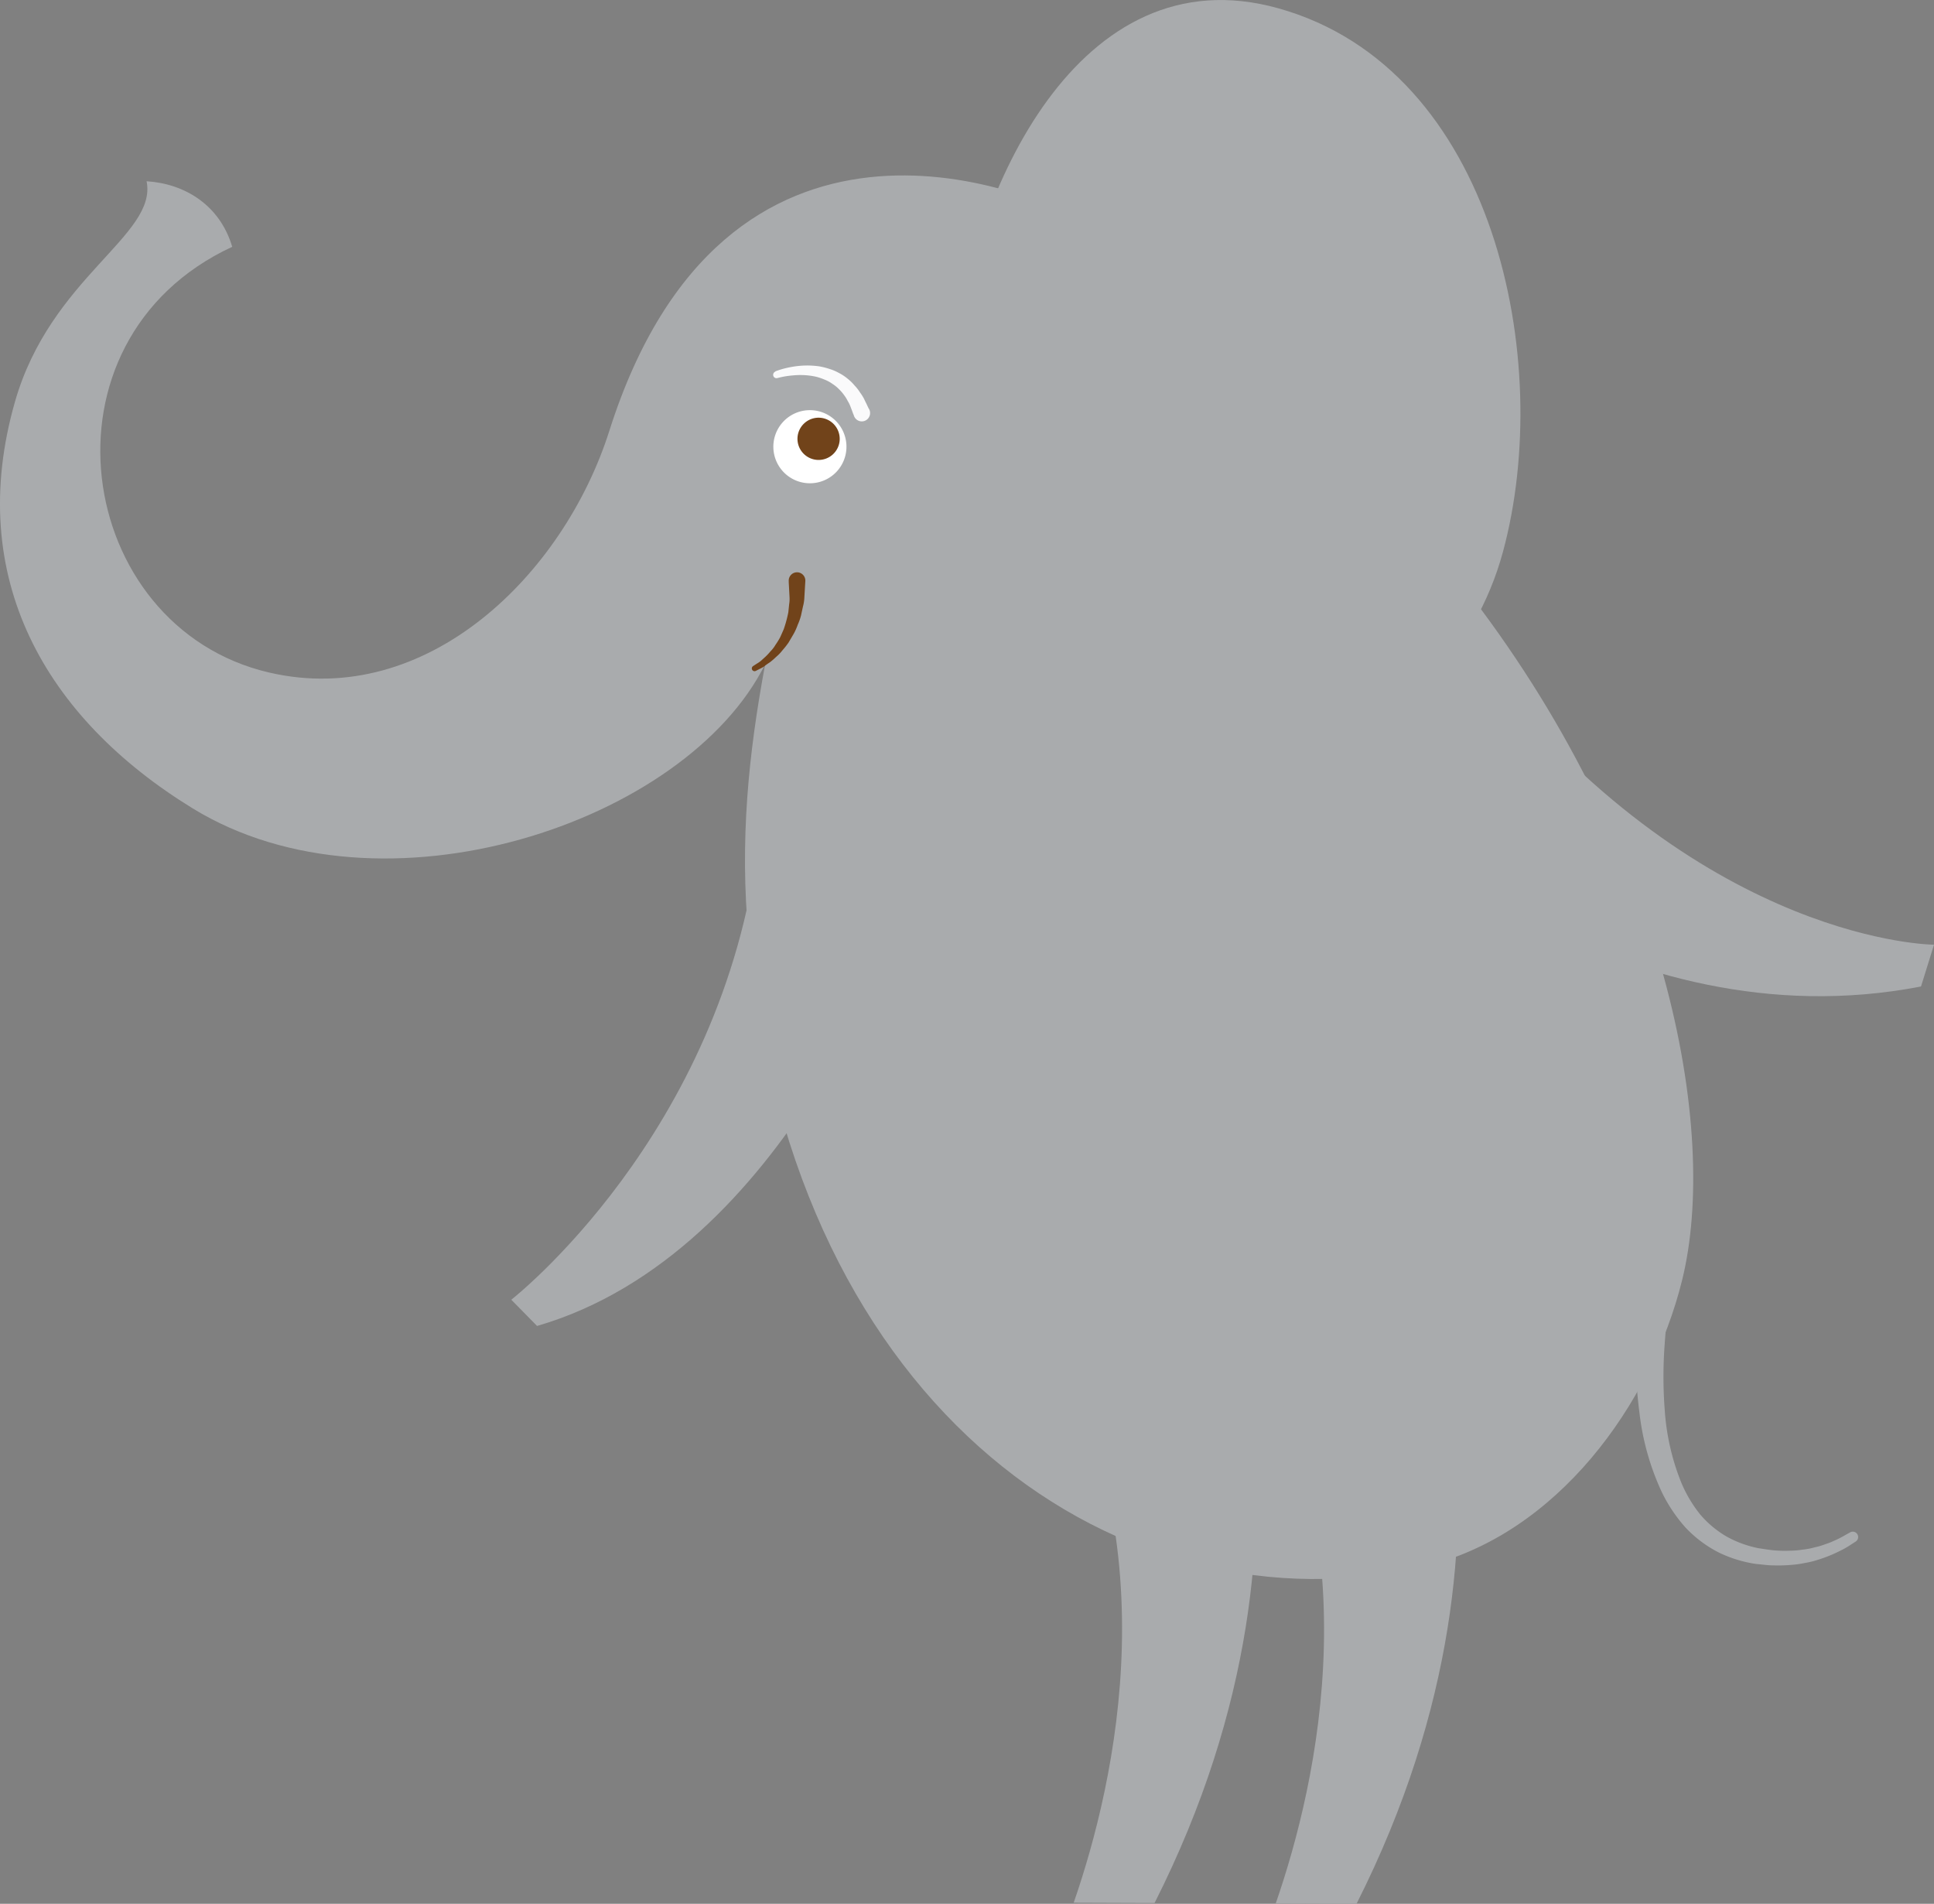
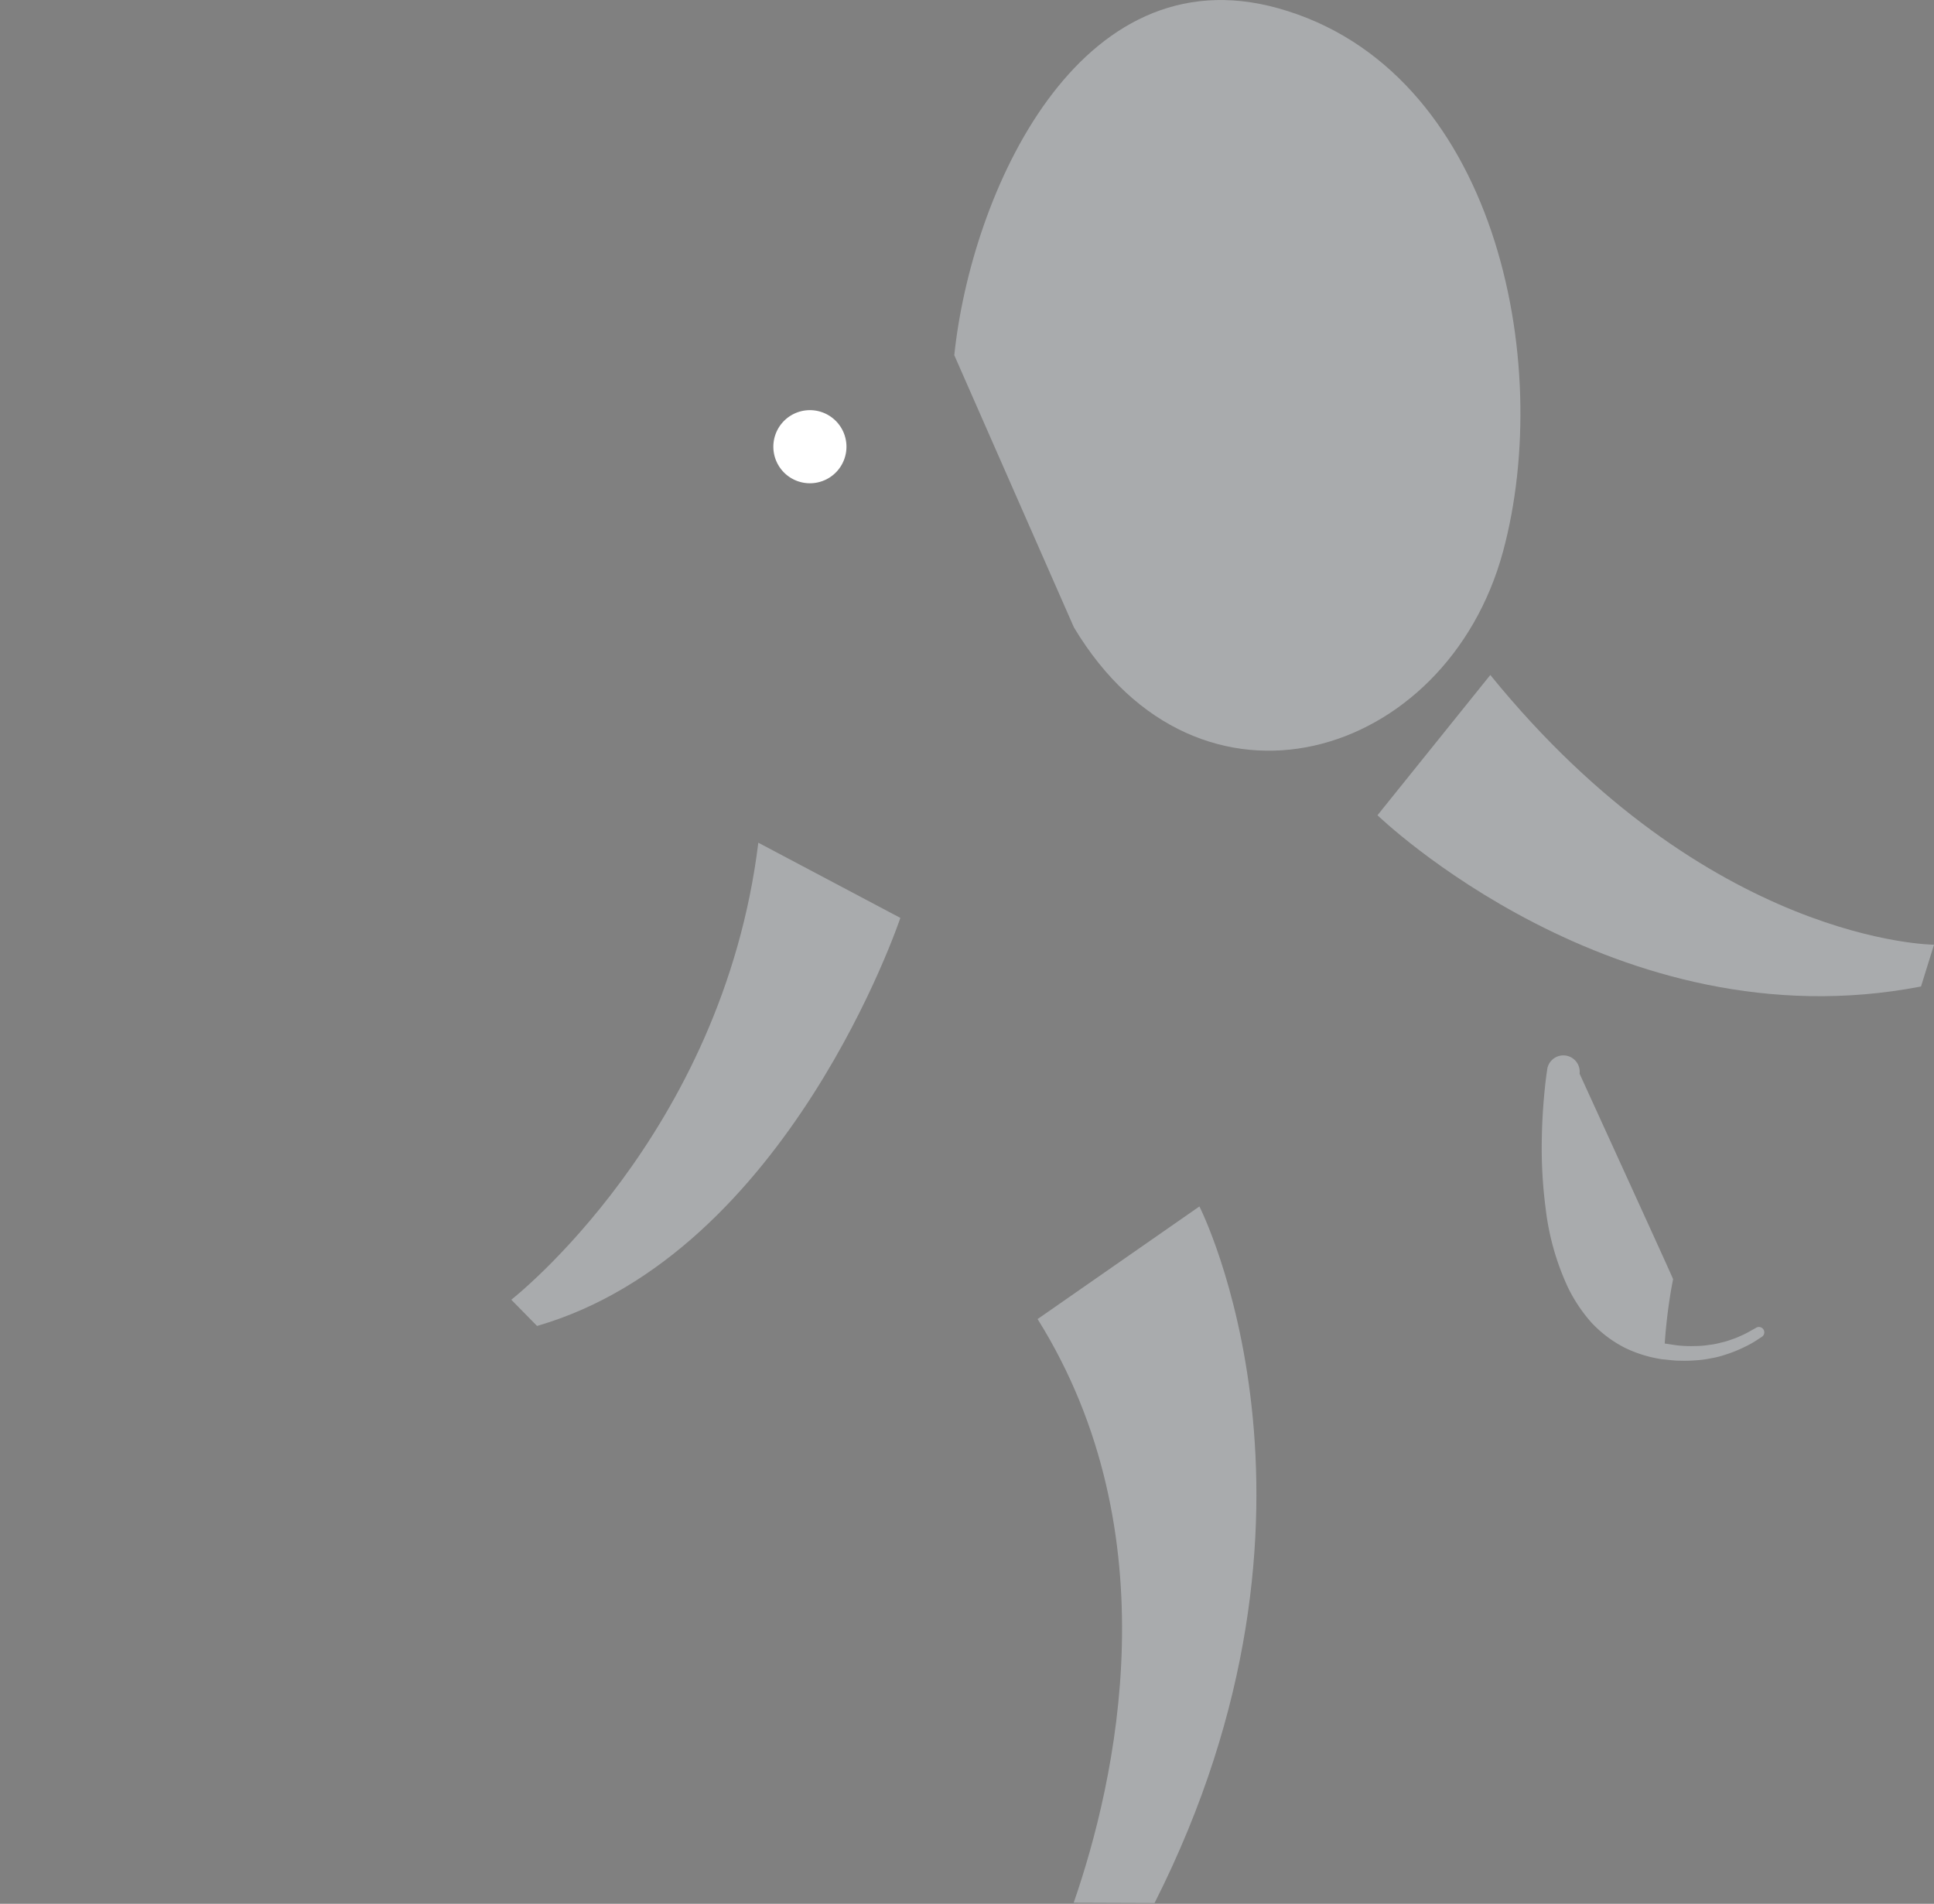
<svg xmlns="http://www.w3.org/2000/svg" viewBox="0 0 466.13 458.81">
  <rect x="0" y="0" width="466.13" height="458.81" fill="#808080" stroke="none" />
  <defs>
    <style>.cls-1{fill:#a9abad;}.cls-2{fill:#fafafb;}.cls-3{fill:#fff;}.cls-4{fill:#71431a;}</style>
  </defs>
  <g id="Слой_2" data-name="Слой 2">
    <g id="_лой_1" data-name="—лой_1">
-       <path class="cls-1" d="M405.41,308.56c8.93-36-3.28-104.34-53.18-167.91C326.4,107.75,281.31,66.14,261.87,54c-14.31-8.9-87.18-37.75-115,49.8-11,34.71-44,67.1-82,58.28-47-10.91-57.58-80-8.9-102.6C53,49.45,44.57,44.26,35.33,43.68,38,56.73,12.21,66.74,3.61,96.81c-12.12,42.34,7.28,76.2,42.82,98,45.62,28,119,3.56,138-34.78-4,21.44-6.21,42.62-4,65.84,10.76,114.88,90.47,168.51,162.82,151.62C375.1,370,398,338.49,405.41,308.56Z" />
-       <path class="cls-1" d="M403.25,308.3s-.32,1.44-.75,4.18-.95,6.61-1.27,11.31a105.79,105.79,0,0,0,0,16,56.83,56.83,0,0,0,4,17.54,32,32,0,0,0,4.54,7.64,24.4,24.4,0,0,0,6.51,5.41,26.65,26.65,0,0,0,7.57,2.74c1.18.15,2.7.44,3.88.52a29.5,29.5,0,0,0,3.5.08,21.34,21.34,0,0,0,3.28-.27,16.87,16.87,0,0,0,2.91-.56,15.86,15.86,0,0,0,2.51-.74,17.22,17.22,0,0,0,2.07-.81,23.06,23.06,0,0,0,2.79-1.42l1-.55.1-.06a1.29,1.29,0,0,1,1.33,2.22l-1,.65a23,23,0,0,1-3,1.7,32.58,32.58,0,0,1-5,2,20.51,20.51,0,0,1-3.2.79,25.3,25.3,0,0,1-3.62.49,35.56,35.56,0,0,1-4,.09c-1.43,0-2.58-.21-4.16-.34a30.87,30.87,0,0,1-8.92-2.73,29.17,29.17,0,0,1-8.09-6.06,37.16,37.16,0,0,1-5.73-8.58,62,62,0,0,1-5.36-19.06,111.89,111.89,0,0,1-.91-17c.09-5,.44-9.1.74-12s.59-4.6.59-4.6v-.06a3.94,3.94,0,0,1,7.77,1.27C403.28,308.16,403.26,308.24,403.25,308.3Z" />
-       <path class="cls-2" d="M186.88,89.49a21.44,21.44,0,0,1,3.92-1.06,21.1,21.1,0,0,1,4.18-.34,22.31,22.31,0,0,1,2.41.19,16.68,16.68,0,0,1,2.46.61,11.8,11.8,0,0,1,2.36,1,11.25,11.25,0,0,1,2.1,1.39A11.58,11.58,0,0,1,206,92.94a9.83,9.83,0,0,1,1.29,1.66,10.73,10.73,0,0,1,.95,1.5c.22.47.42.88.59,1.21l.5,1.07a2,2,0,1,1-3.55,1.7s0-.09-.06-.15l-.1-.23s-.11-.33-.33-.9c-.11-.29-.24-.64-.38-1a8.25,8.25,0,0,0-.64-1.25,8.14,8.14,0,0,0-.88-1.4,10.38,10.38,0,0,0-1.21-1.39,8.79,8.79,0,0,0-1.52-1.23,8.58,8.58,0,0,0-1.81-1,15.52,15.52,0,0,0-2-.7,16.73,16.73,0,0,0-2.06-.35,18.37,18.37,0,0,0-3.76,0,20.66,20.66,0,0,0-3.65.63.81.81,0,0,1-1-.54.83.83,0,0,1,.47-1Z" />
+       <path class="cls-1" d="M403.25,308.3s-.32,1.44-.75,4.18-.95,6.61-1.27,11.31c1.18.15,2.7.44,3.88.52a29.5,29.5,0,0,0,3.5.08,21.34,21.34,0,0,0,3.28-.27,16.87,16.87,0,0,0,2.91-.56,15.86,15.86,0,0,0,2.51-.74,17.22,17.22,0,0,0,2.07-.81,23.06,23.06,0,0,0,2.79-1.42l1-.55.1-.06a1.29,1.29,0,0,1,1.33,2.22l-1,.65a23,23,0,0,1-3,1.7,32.58,32.58,0,0,1-5,2,20.51,20.51,0,0,1-3.2.79,25.3,25.3,0,0,1-3.62.49,35.56,35.56,0,0,1-4,.09c-1.43,0-2.58-.21-4.16-.34a30.87,30.87,0,0,1-8.92-2.73,29.17,29.17,0,0,1-8.09-6.06,37.16,37.16,0,0,1-5.73-8.58,62,62,0,0,1-5.36-19.06,111.89,111.89,0,0,1-.91-17c.09-5,.44-9.1.74-12s.59-4.6.59-4.6v-.06a3.94,3.94,0,0,1,7.77,1.27C403.28,308.16,403.26,308.24,403.25,308.3Z" />
      <path class="cls-1" d="M123.23,313.23s50.88-39.66,59.54-110.14L217,221.21S190,302,129.44,319.55Z" />
      <path class="cls-3" d="M204,107.19a8.81,8.81,0,1,1-9.28-8.33A8.81,8.81,0,0,1,204,107.19Z" />
-       <path class="cls-4" d="M202.38,106a5.09,5.09,0,1,1-4.84-5.33A5.1,5.1,0,0,1,202.38,106Z" />
      <path class="cls-1" d="M258.83,151.19c30.1,50.21,89.82,31.89,103.42-18.24C374.67,87.11,360.4,16.61,308.1,2,259.81-11.52,234.05,46.76,230,85.6Z" />
-       <path class="cls-4" d="M181.52,160.52l.89-.58a7.47,7.47,0,0,0,1-.69l1.1-1a13.9,13.9,0,0,0,1.2-1.29,7.59,7.59,0,0,0,1.2-1.56,18.24,18.24,0,0,0,1.1-1.77c.3-.65.59-1.31.89-2a30.75,30.75,0,0,0,1.1-4.06c.07-.67.14-1.33.2-1.94a7.88,7.88,0,0,0,.09-1.73c-.11-2.15-.19-3.6-.19-3.6v-.27a2,2,0,0,1,4-.21v.22s-.1,1.64-.24,4.09a9.94,9.94,0,0,1-.32,2c-.15.68-.31,1.41-.47,2.16a13.42,13.42,0,0,1-.79,2.25,14.19,14.19,0,0,1-1,2.23l-1.24,2.11a21.25,21.25,0,0,1-1.46,1.85,10,10,0,0,1-1.52,1.58,15.57,15.57,0,0,1-1.49,1.29c-.51.34-1,.66-1.38,1a9.11,9.11,0,0,1-1.08.6l-.95.48a.66.66,0,0,1-.89-.29A.68.68,0,0,1,181.52,160.52Z" />
      <path class="cls-1" d="M466.13,227.67s-54.31-.2-106.94-65L332,196.47S389.35,252,463,237.74Z" />
      <path class="cls-1" d="M258.78,458.55l19.49.07c48-94.95,10.81-167.87,10.81-167.87l-39,27.14C282.52,369.79,268.89,429.37,258.78,458.55Z" />
-       <path class="cls-1" d="M307.47,458.74l19.48.07c47.95-94.95,10.82-167.87,10.82-167.87l-39,27.14C331.2,370,317.58,429.56,307.47,458.74Z" />
    </g>
  </g>
</svg>